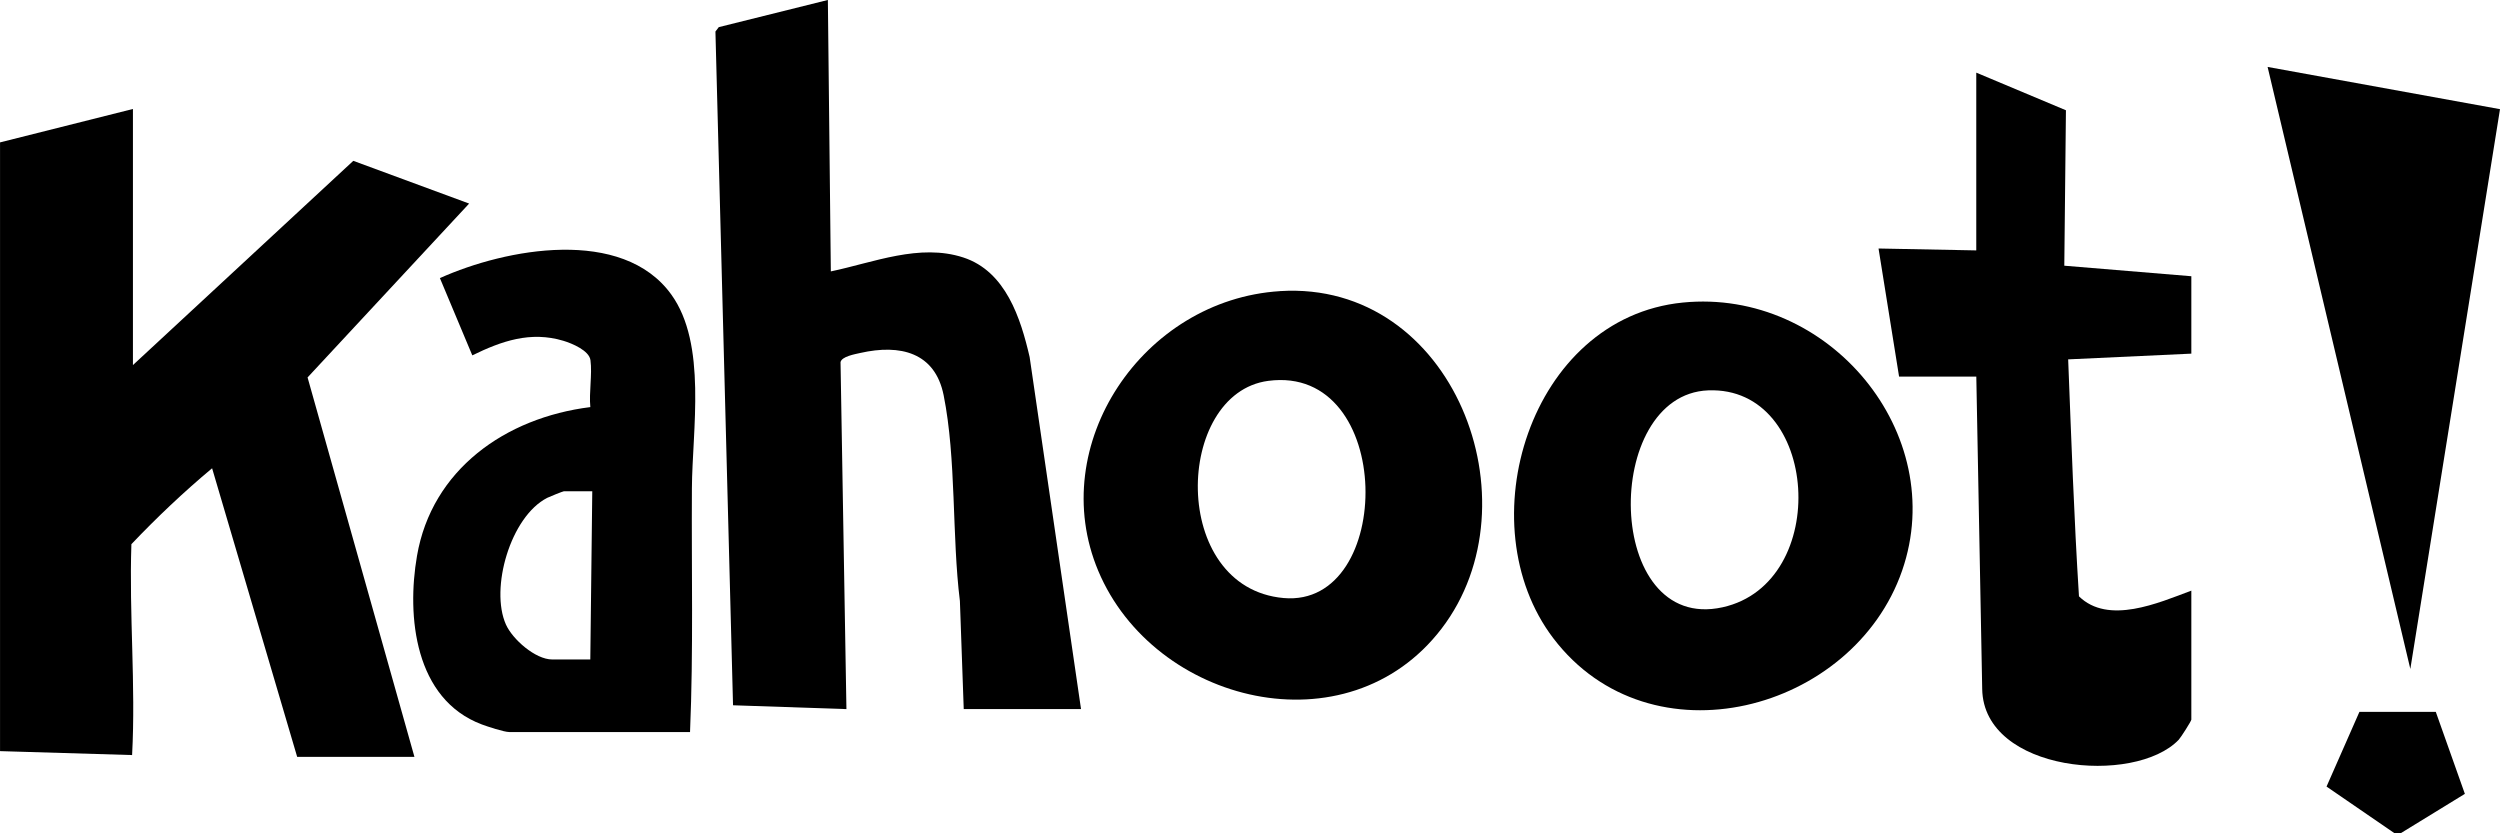
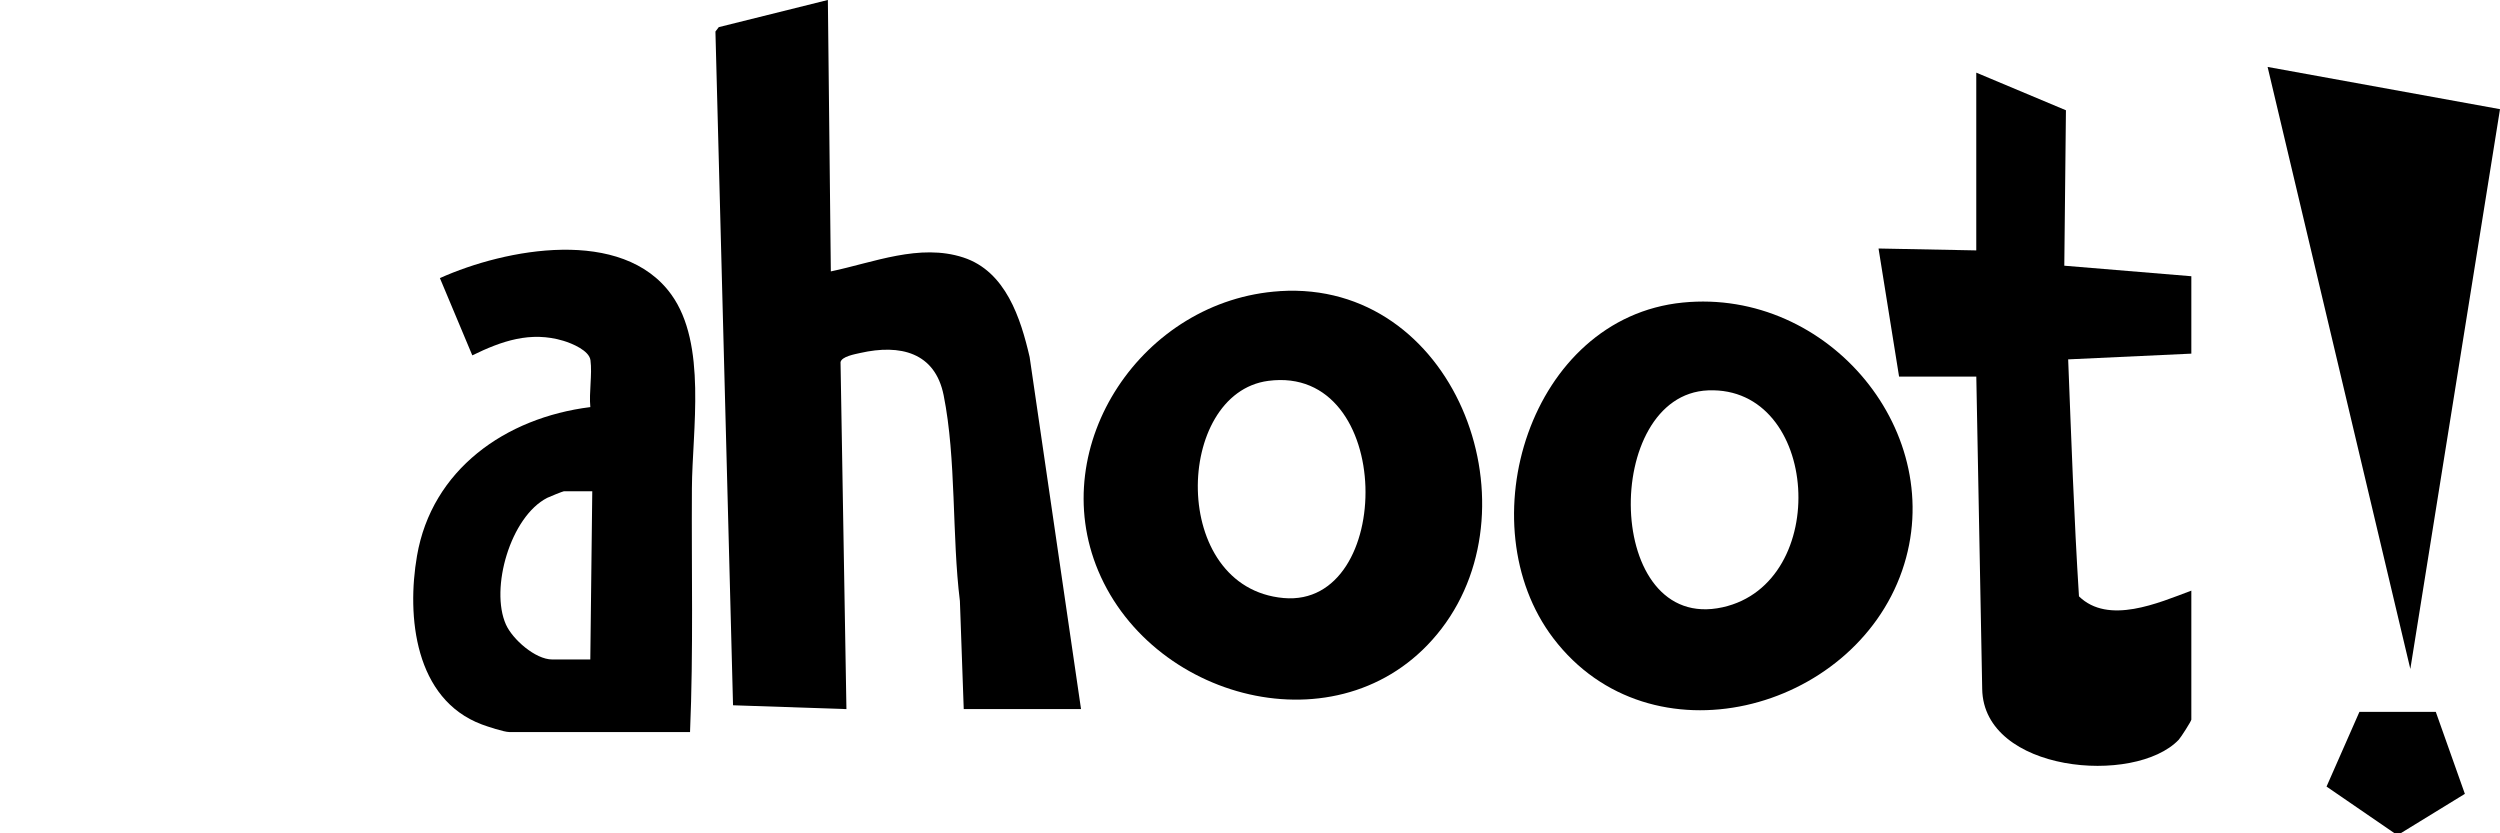
<svg xmlns="http://www.w3.org/2000/svg" fill="none" height="25" viewBox="0 0 75 25" width="75">
  <clipPath id="a">
    <path d="m0 0h75v25h-75z" />
  </clipPath>
  <g clip-path="url(#a)" fill="#000">
    <path d="m72.016 25h-.176l-2.044-1.403.986-2.24h2.292l.872 2.459z" />
-     <path d="m3.988 3.269v7.683l6.611-6.127 3.475 1.282-4.847 5.216 3.206 11.383h-3.518l-2.552-8.658c-.852.711-1.657 1.475-2.421 2.277-.071 2.113.133 4.214.021 6.327l-3.962-.118v-18.262l3.988-1.003z" />
    <path d="m28.912 21.273-.115-3.242c-.243-1.951-.103-4.257-.488-6.175-.259-1.287-1.304-1.537-2.497-1.268-.173.039-.563.107-.596.277l.177 10.408-3.402-.115-.528-20.212.1-.132 3.273-.815.089 8.143c1.282-.268 2.663-.846 3.974-.418 1.275.416 1.722 1.827 1.99 2.986l1.542 10.562h-3.518z" />
    <path d="m59.29 2.18 2.688 1.128-.049 4.663 3.811.316v2.322l-3.695.172c.093 2.372.175 4.741.324 7.109.883.861 2.381.199 3.371-.171v3.87c0 .042-.316.538-.379.604-1.318 1.377-5.855.978-5.895-1.522l-.177-9.374h-2.317l-.616-3.842 2.932.057v-5.333z" />
    <path d="m50.481 9.077c4.388-.437 8.005 3.934 6.583 8.041-1.466 4.233-7.551 5.859-10.465 2.029-2.603-3.423-.708-9.613 3.883-10.07zm.764 2.634c-3.197.127-3.129 7.297.434 6.507 3.274-.725 2.911-6.64-.434-6.507z" />
    <path d="m38.401 8.733c5.204-.326 7.747 6.338 4.845 10.127-2.822 3.684-8.623 2.252-10.298-1.733-1.589-3.782 1.339-8.136 5.452-8.393zm-.354 2.693c-2.814.373-2.97 6.208.461 6.515 3.342.298 3.358-7.02-.461-6.515z" />
    <path d="m20.701 21.961h-5.425c-.153 0-.651-.164-.822-.228-2.014-.757-2.258-3.244-1.944-5.058.445-2.582 2.646-4.144 5.2-4.462-.043-.44.06-.981.004-1.407-.038-.289-.551-.504-.812-.582-.987-.297-1.854.007-2.733.437l-.972-2.318c1.983-.892 5.476-1.54 6.942.493 1.075 1.49.629 4.055.618 5.812-.015 2.438.047 4.883-.056 7.314zm-2.932-7.224h-.85c-.027 0-.438.165-.502.198-1.107.567-1.72 2.722-1.24 3.799.197.443.882 1.05 1.389 1.05h1.143l.059-5.046z" />
    <path d="m75 3.275-2.69 16.794-4.282-18.061z" />
  </g>
</svg>